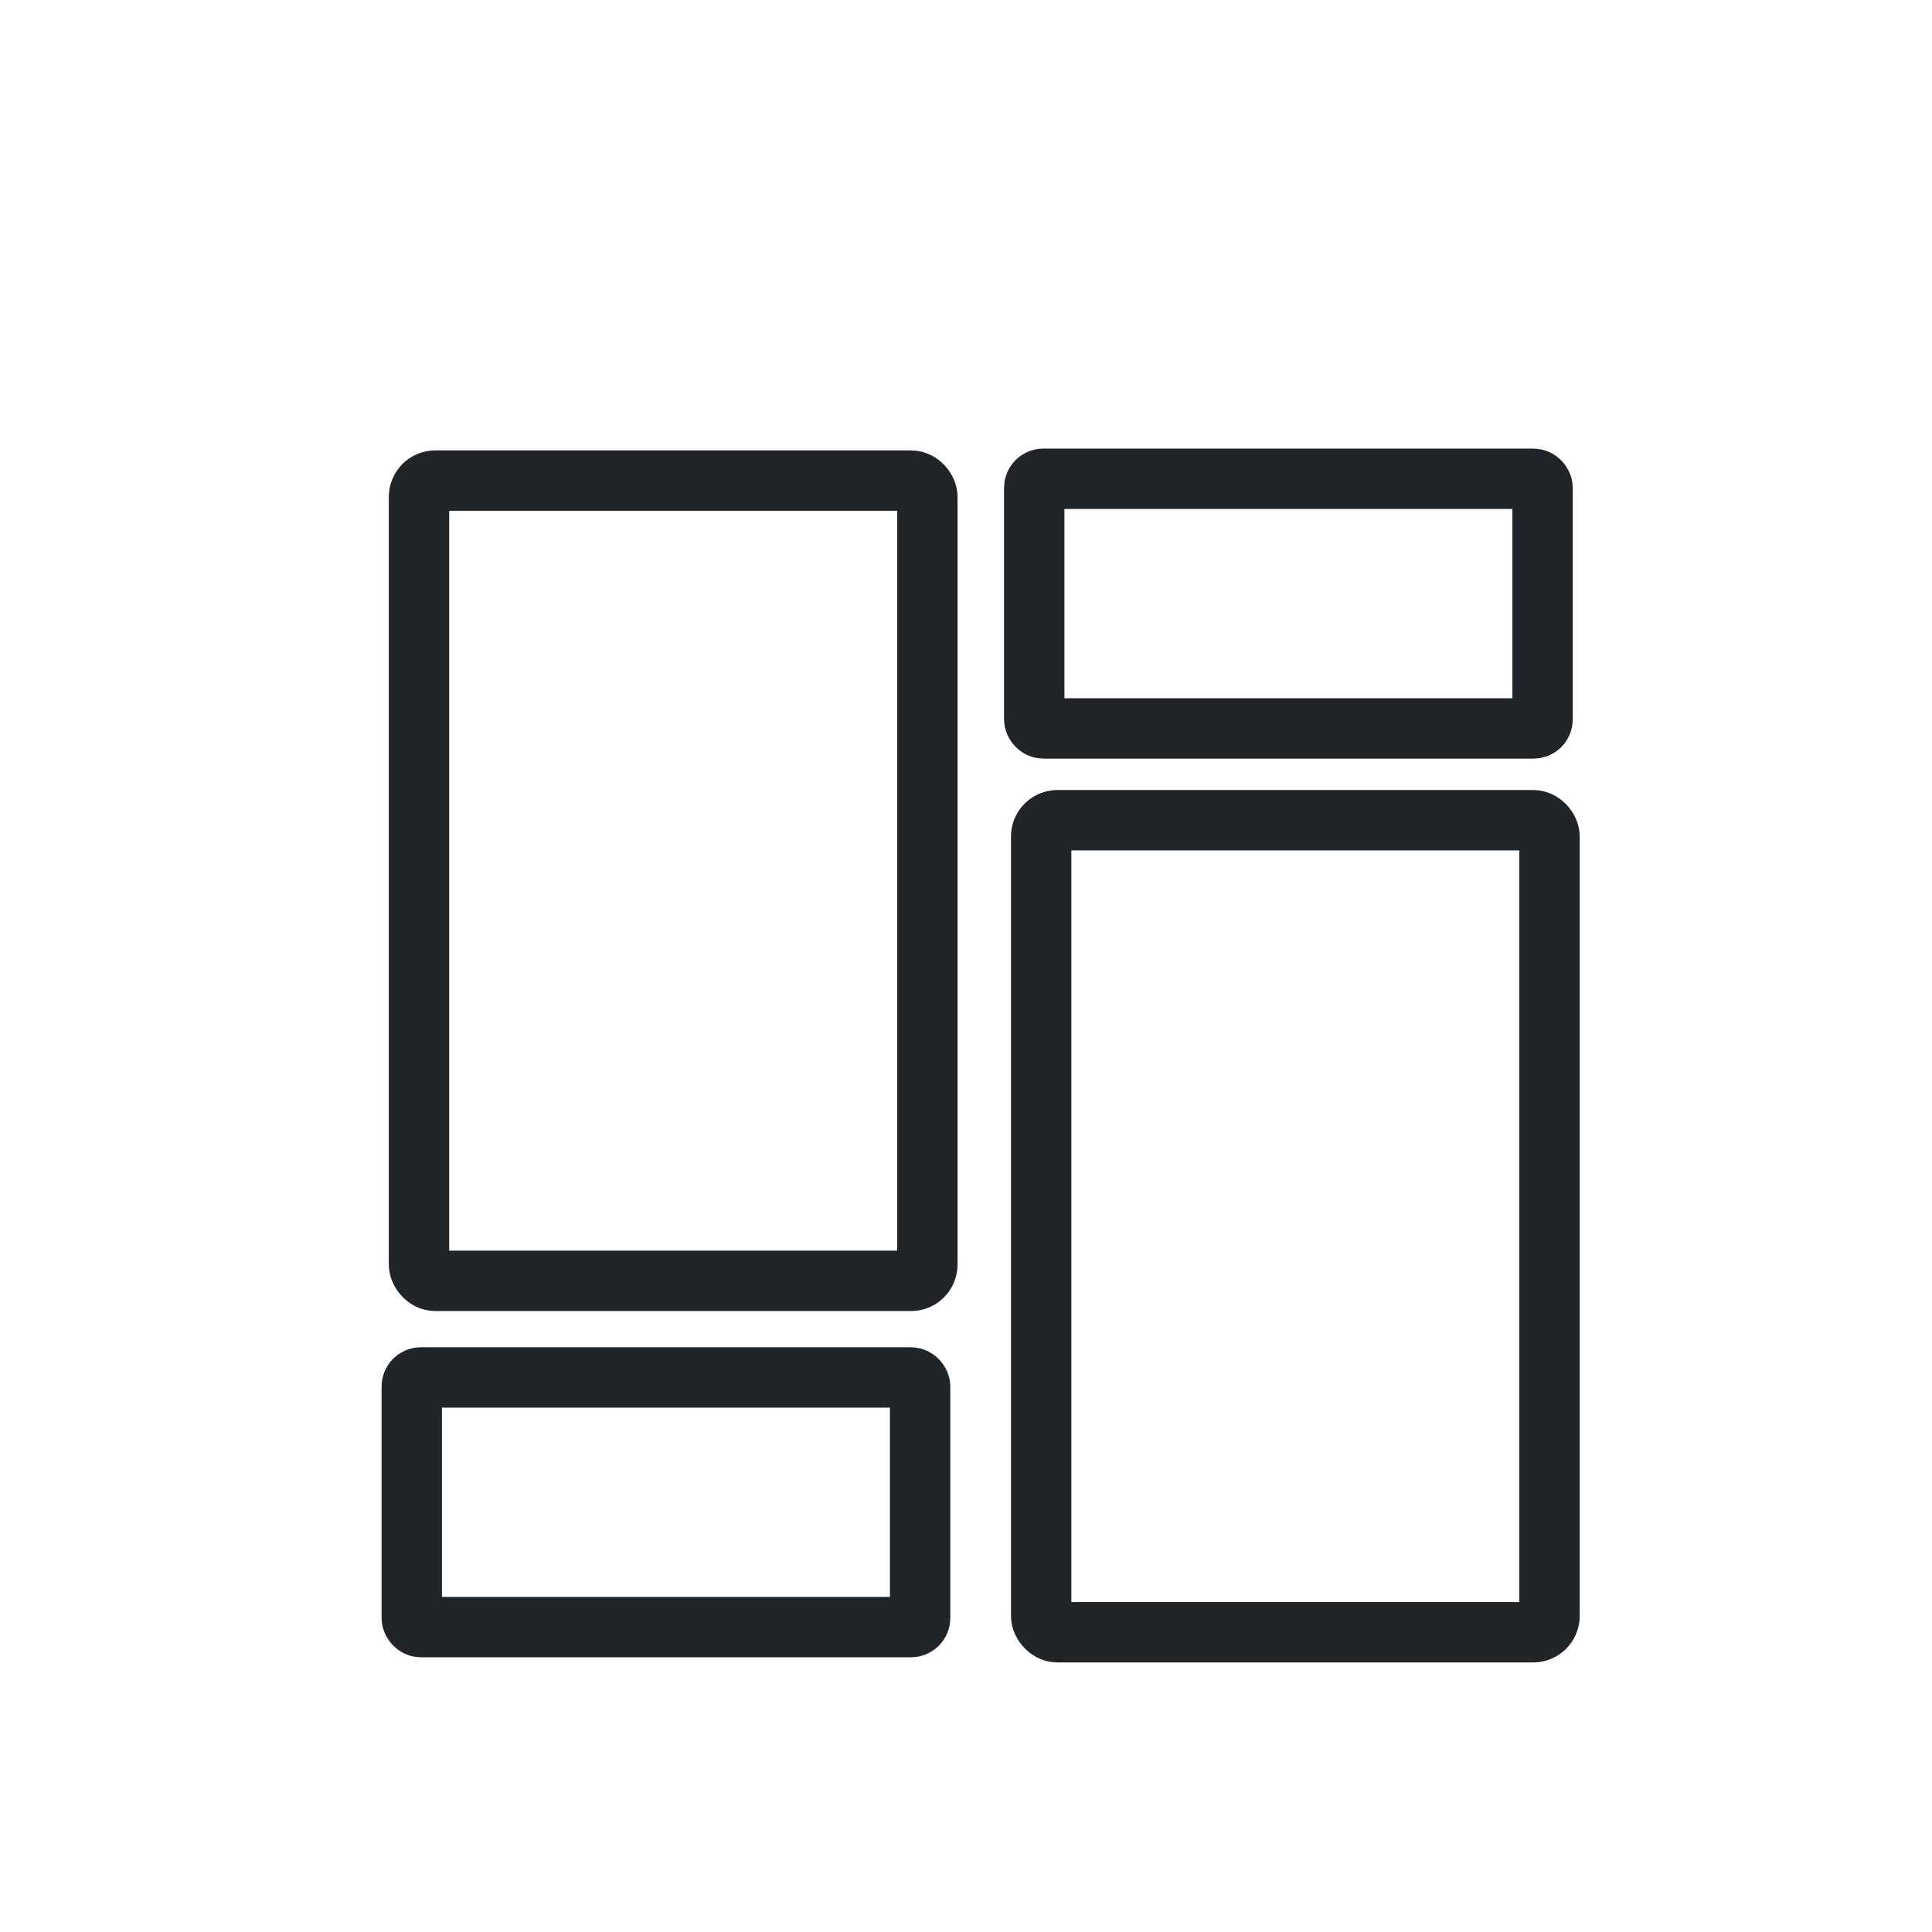
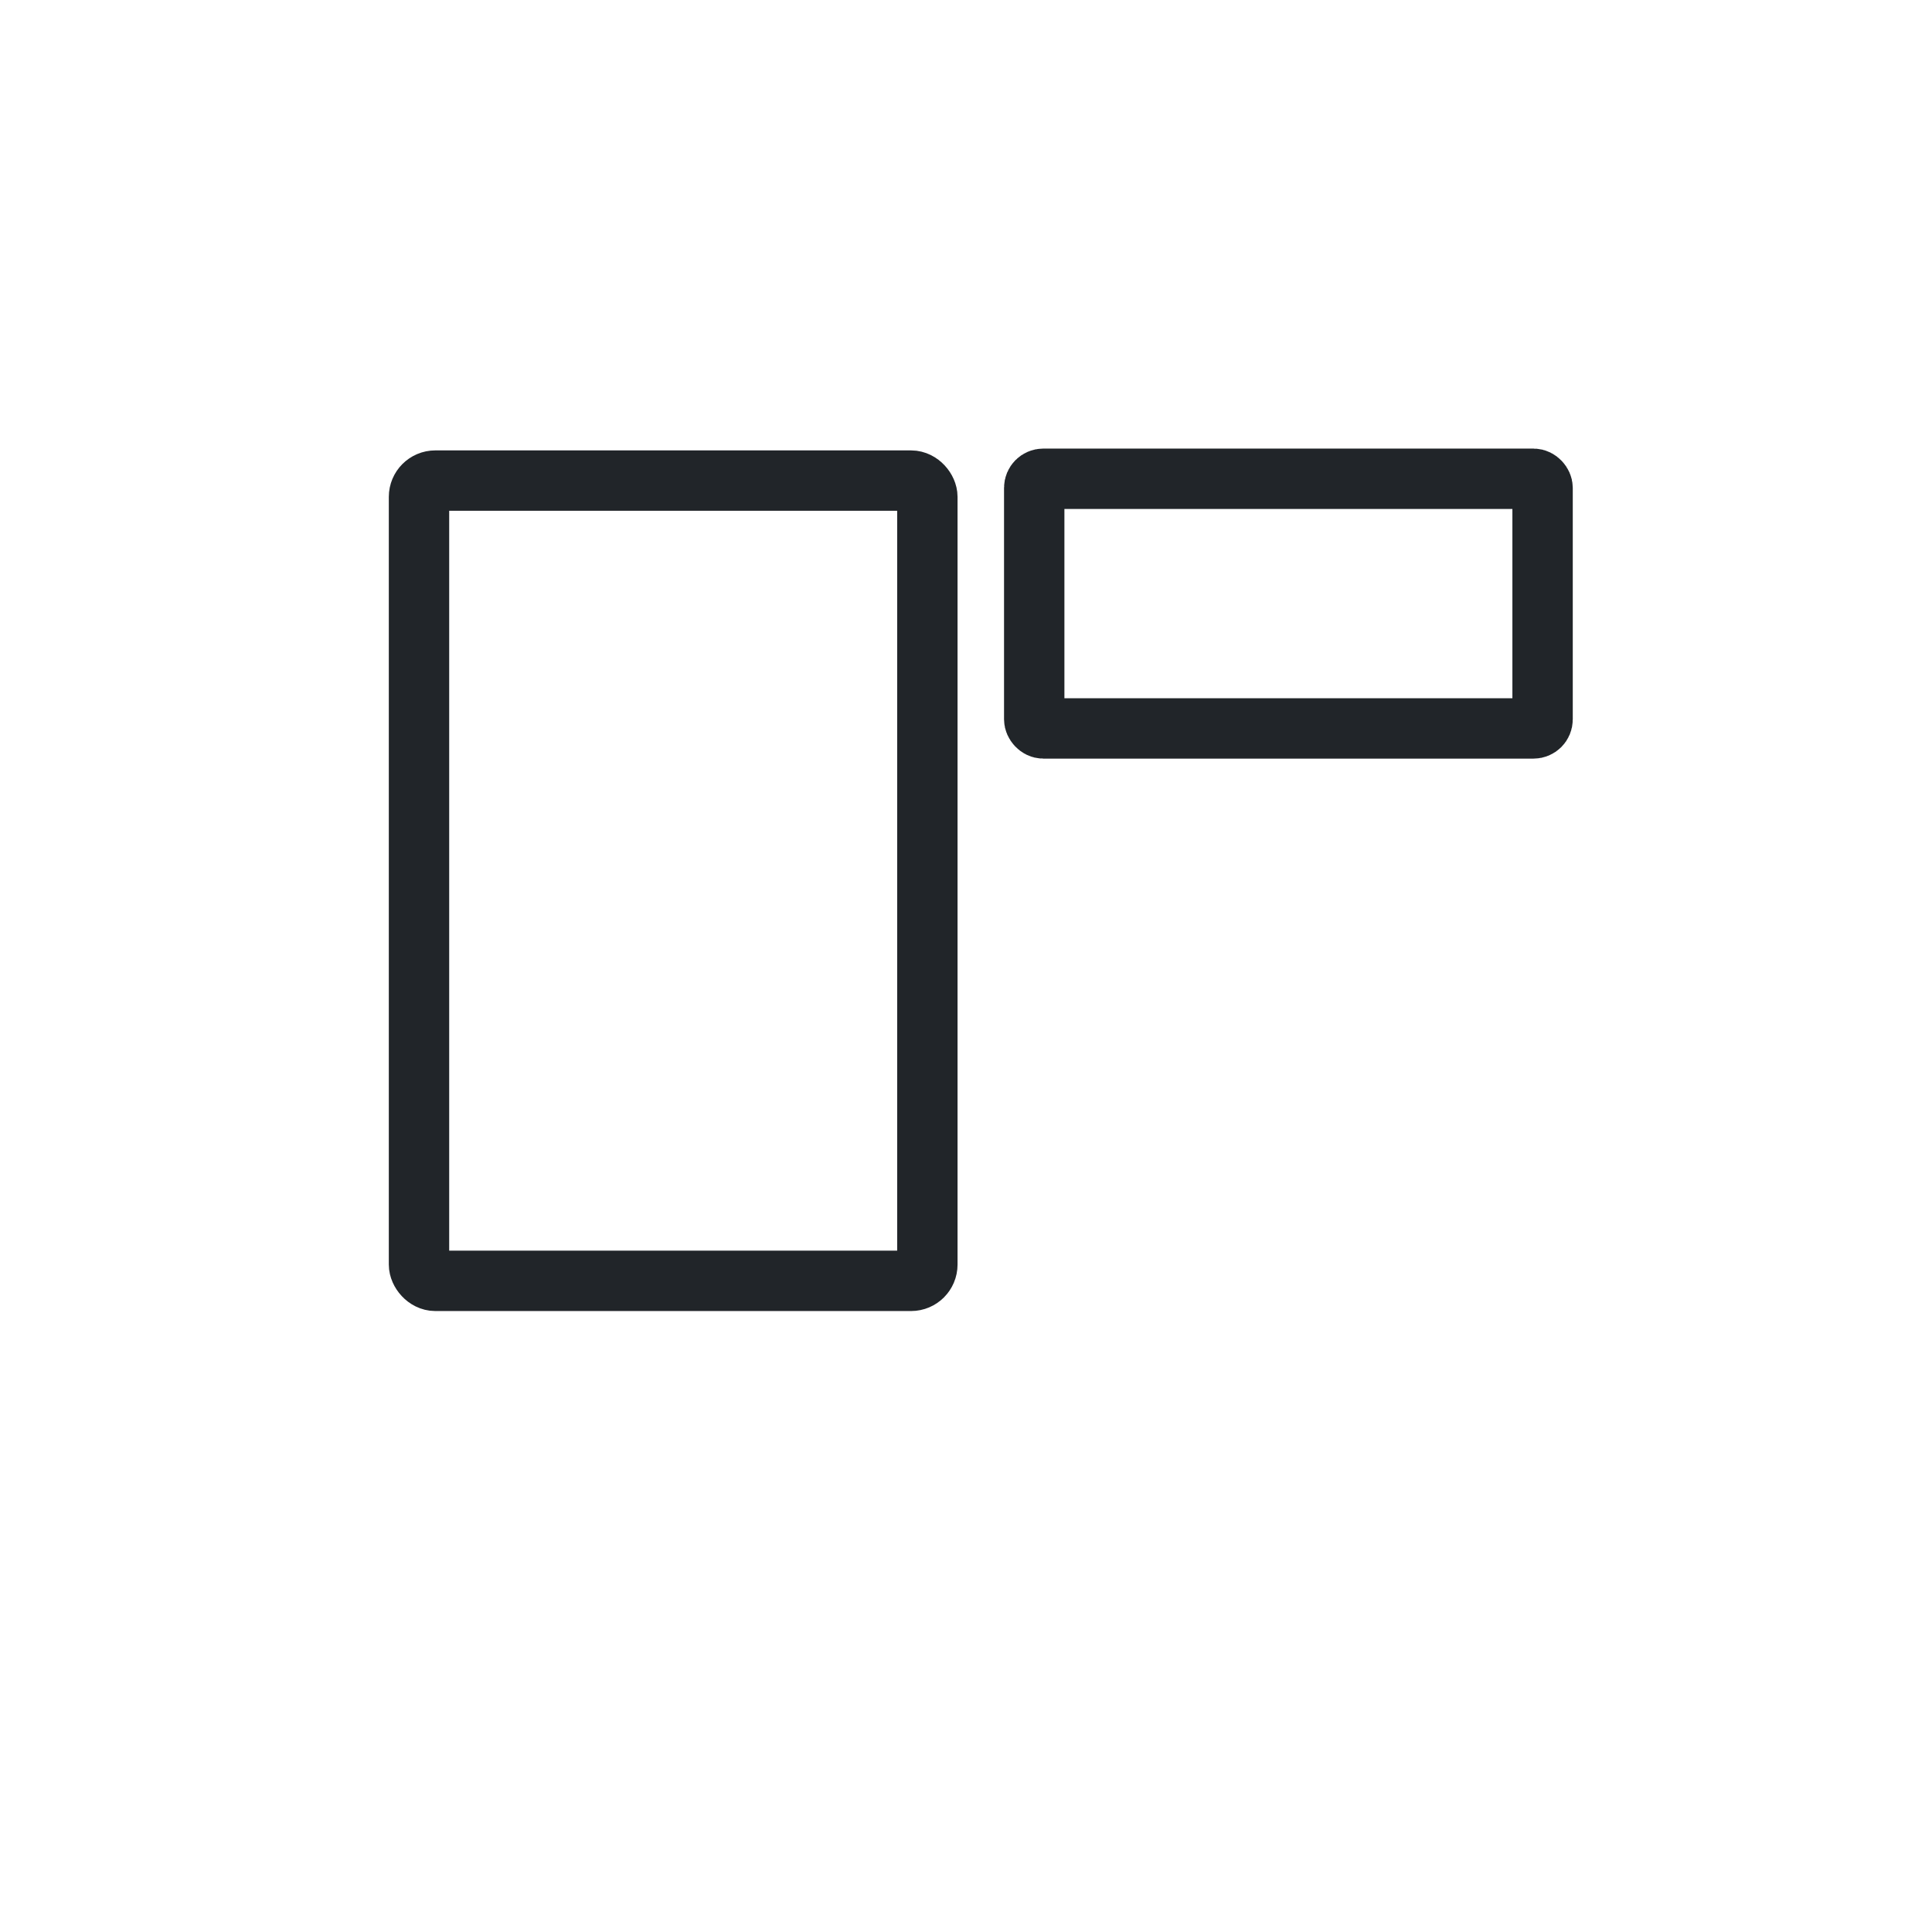
<svg xmlns="http://www.w3.org/2000/svg" id="Layer_1" viewBox="0 0 64 64">
  <defs>
    <style>
      .cls-1 {
        fill: none;
        stroke: #212529;
        stroke-miterlimit: 10;
        stroke-width: 2px;
      }
    </style>
  </defs>
  <rect class="cls-1" x="13.88" y="15.92" width="16.84" height="26.51" rx=".54" ry=".54" />
-   <rect class="cls-1" x="34.49" y="27.17" width="16.84" height="26.9" rx=".54" ry=".54" />
-   <rect class="cls-1" x="13.64" y="45.63" width="16.84" height="8.27" rx=".3" ry=".3" />
  <rect class="cls-1" x="34.26" y="15.86" width="16.84" height="8.27" rx=".3" ry=".3" />
</svg>